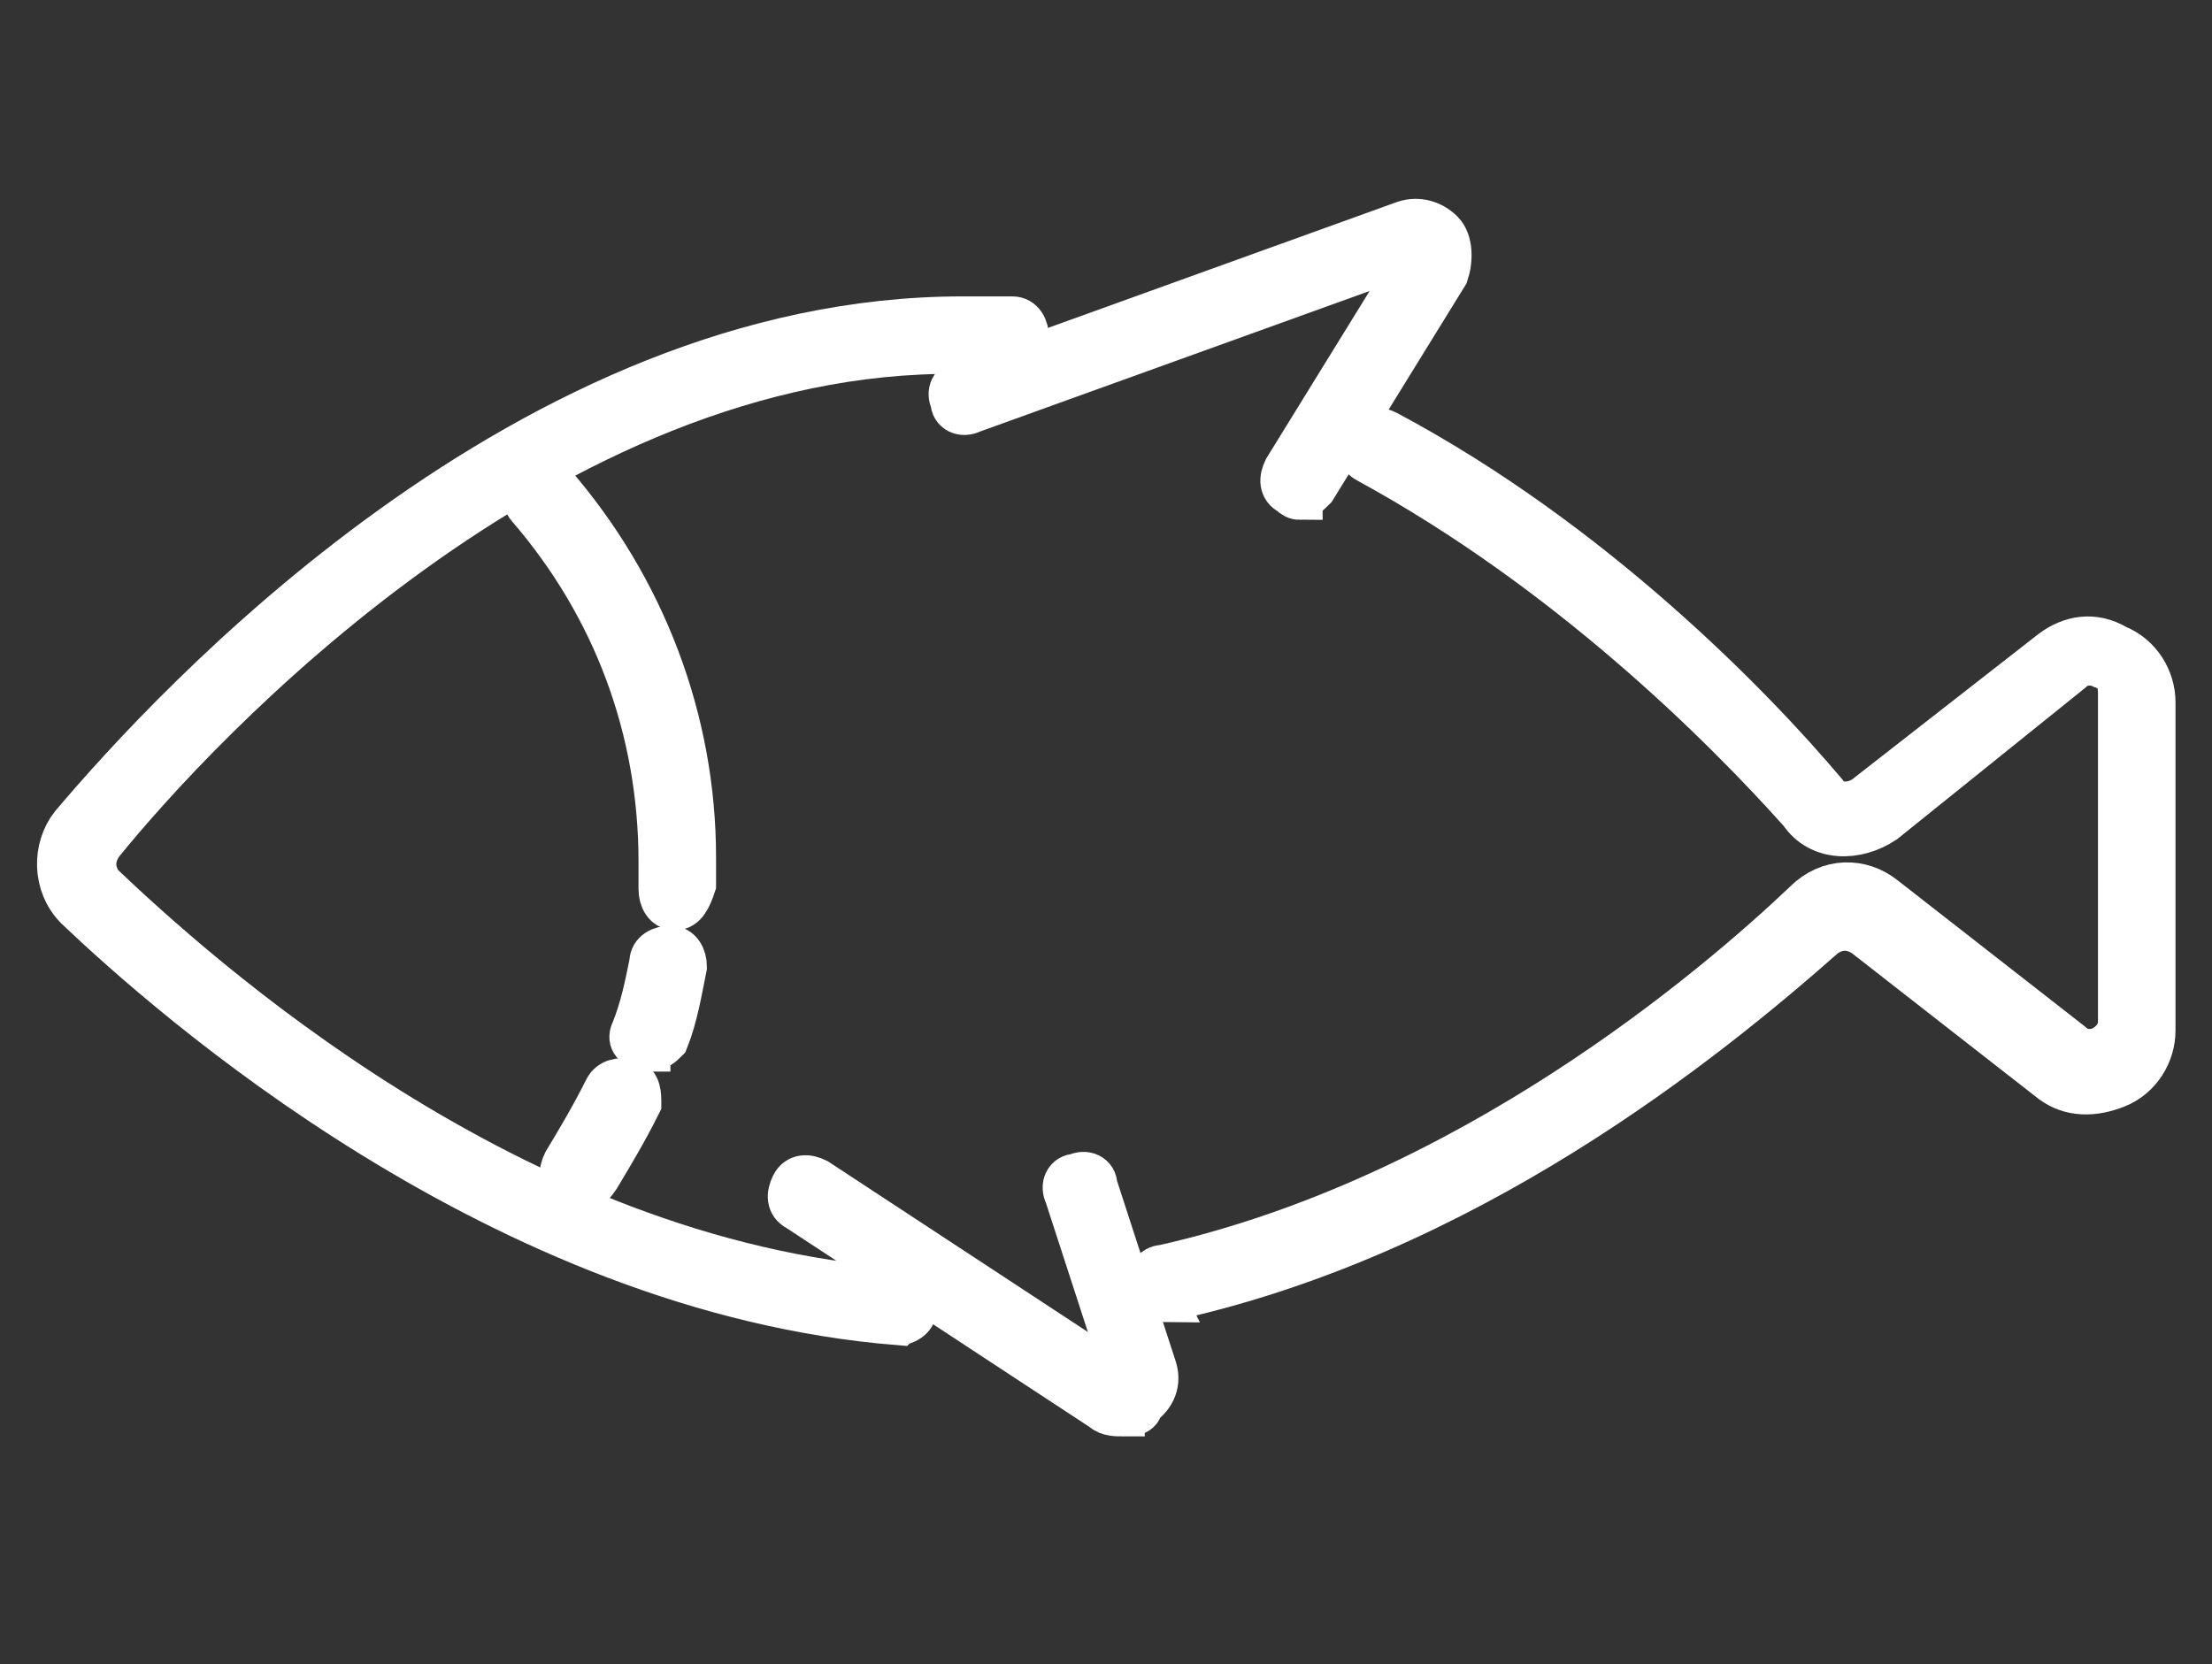
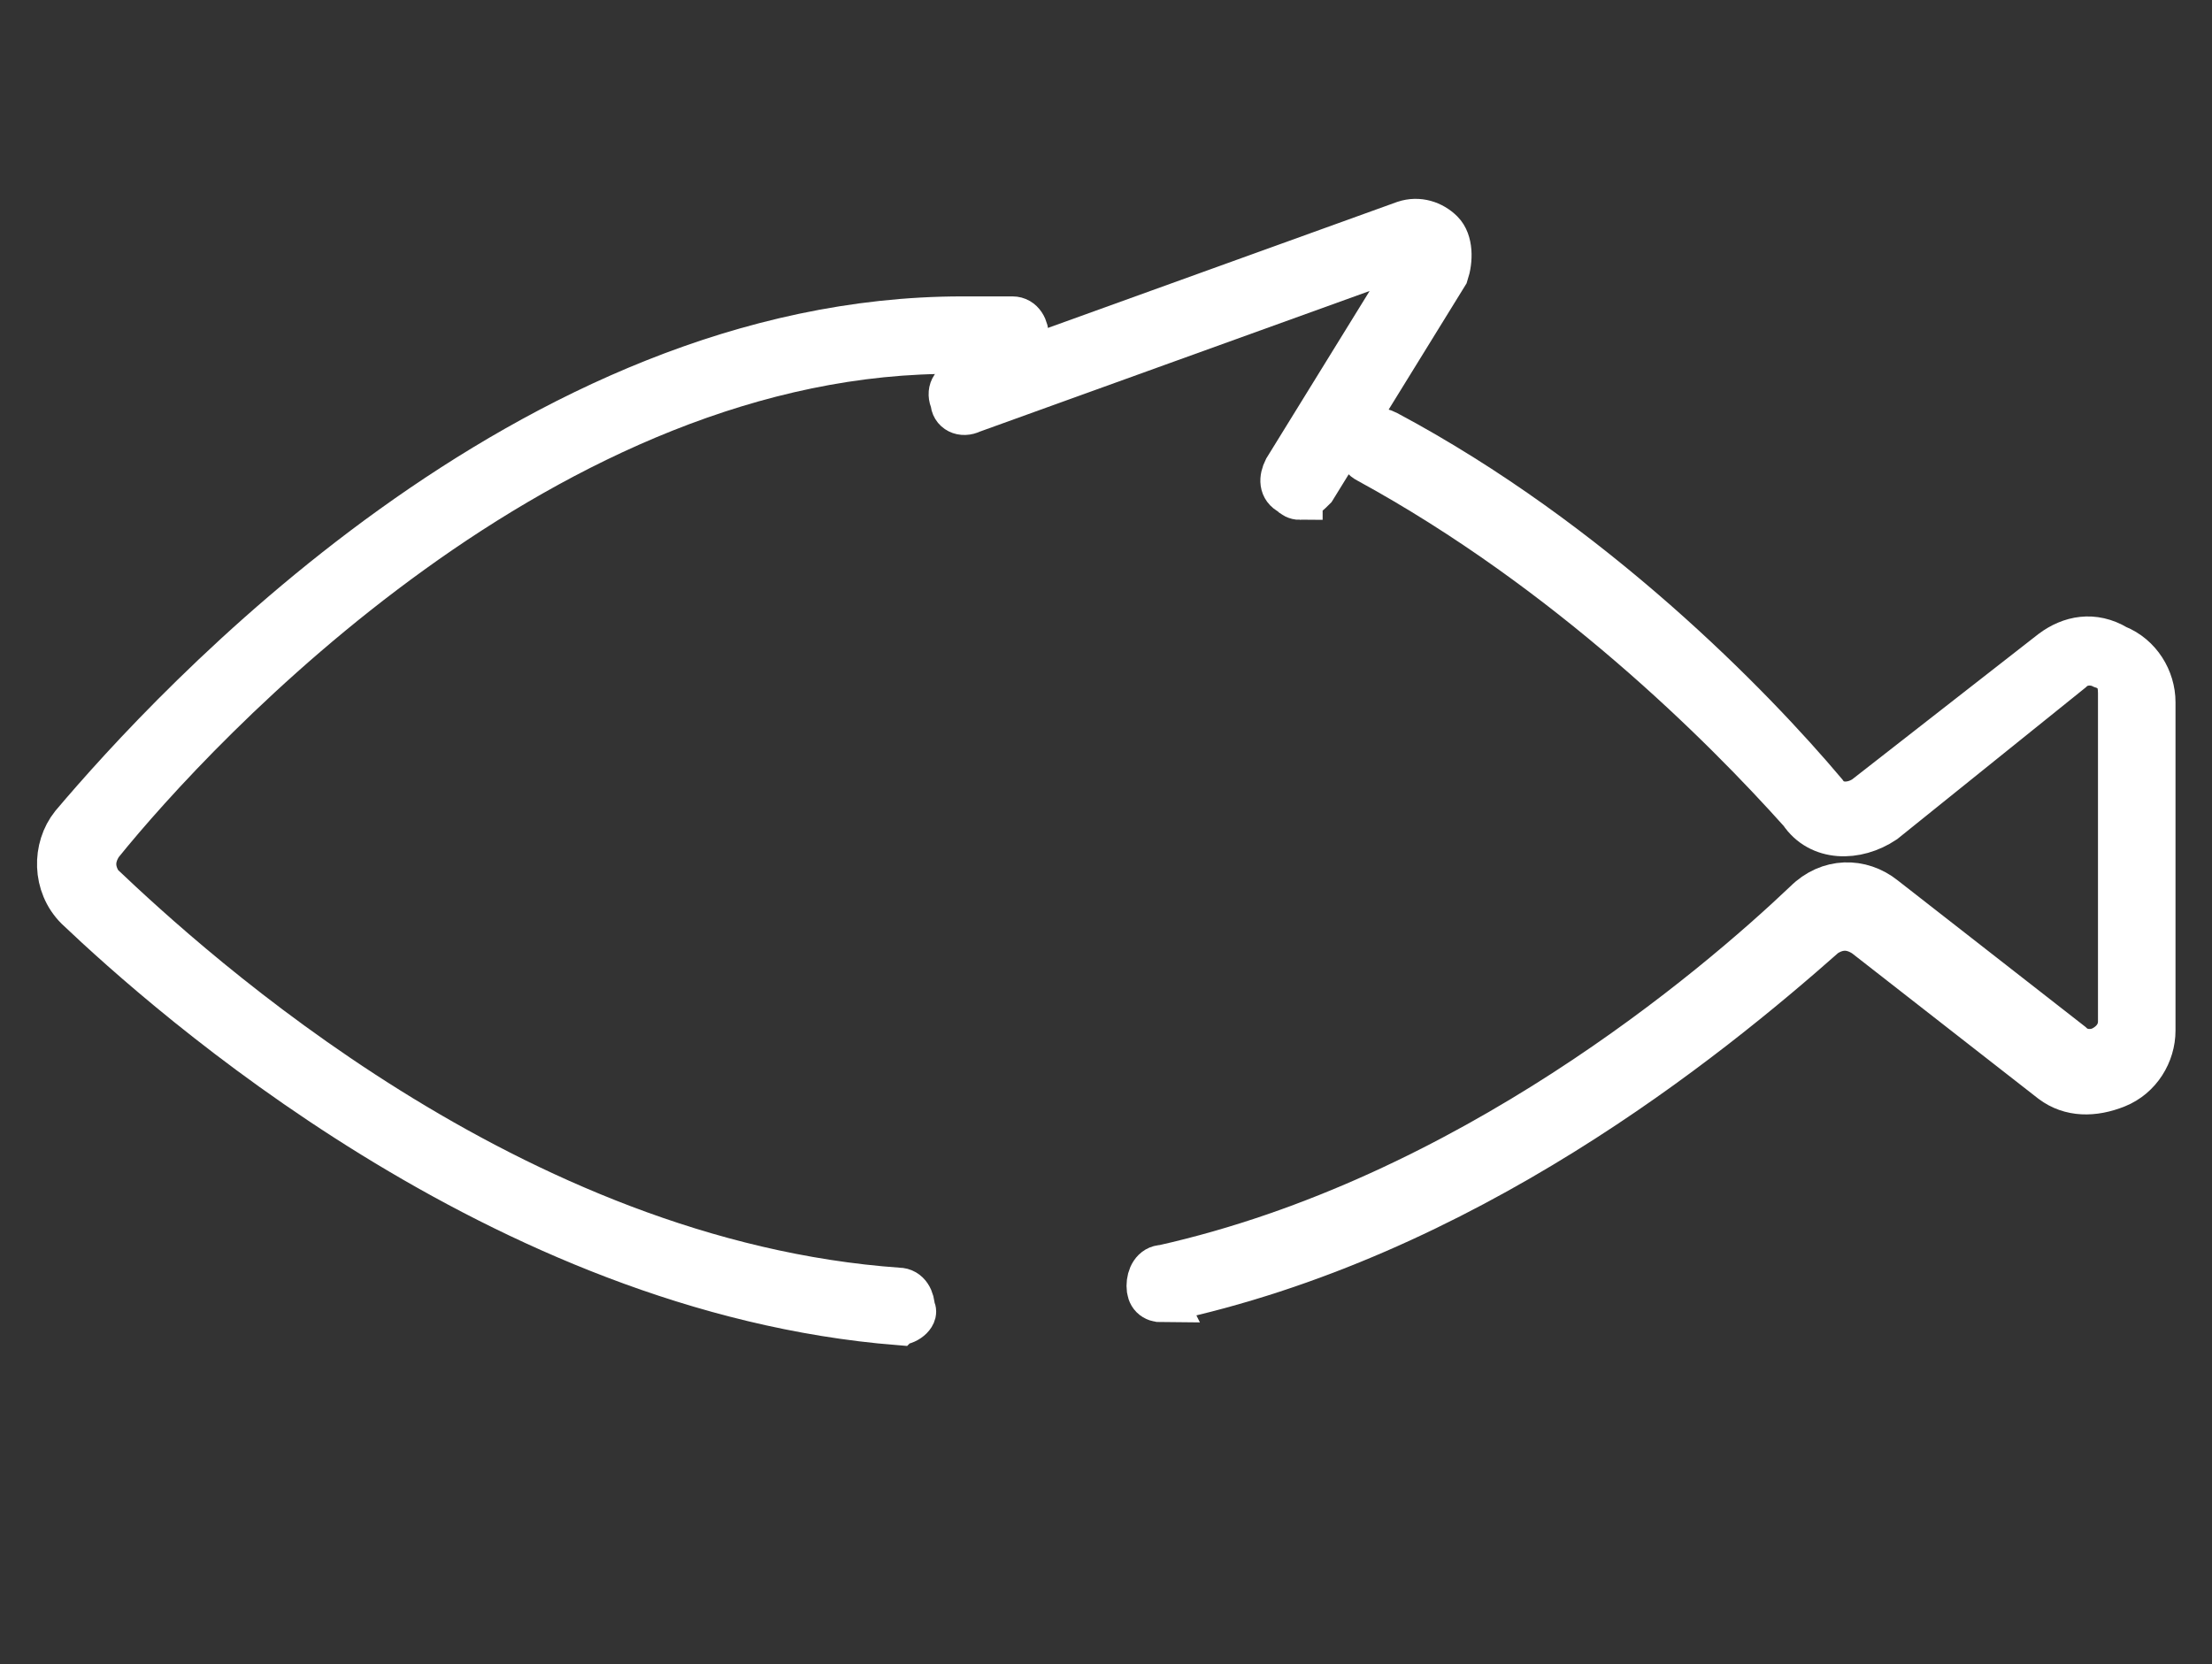
<svg xmlns="http://www.w3.org/2000/svg" id="Livello_1" version="1.1" viewBox="0 0 48.5 36.5">
  <rect x="0" y="0" width="48.5" height="36.5" fill="#333333" stroke="none" />
  <defs>
    <style>
      .st0 {
        fill: #fff;
        stroke: #fff;
      }
    </style>
  </defs>
-   <path class="st0" d="M24.6,31c-.1,0-.3,0-.4-.1l-6.7-4.4c-.2-.1-.2-.3-.1-.5s.3-.2.5-.1l6.7,4.4h.1v-.1l-1.3-4c-.1-.2,0-.4.2-.4.2-.1.4,0,.4.2l1.3,4c.1.3,0,.6-.3.8,0,.2-.2.2-.4.2Z" />
  <path class="st0" d="M28.5,10.9c-.07,0-.13-.03-.2-.1-.2-.1-.2-.3-.1-.5l2.9-4.7v-.1h-.1l-9.7,3.5c-.2.1-.4,0-.4-.2-.1-.2,0-.4.2-.4l9.7-3.5c.3-.1.6,0,.8.2.2.2.2.6.1.9l-2.9,4.7c-.1.1-.2.2-.3.2Z" />
-   <path class="st0" d="M12.7,26.1c-.07,0-.13-.03-.2-.1-.2-.1-.2-.3-.1-.5.3-.5.6-1,.9-1.6.1-.2.3-.2.5-.2.2.1.2.3.2.5-.3.6-.6,1.1-.9,1.6-.2.3-.3.3-.4.3Z" />
-   <path class="st0" d="M14.2,23h-.1c-.2-.1-.3-.2-.2-.4.2-.5.3-1,.4-1.5,0-.2.2-.3.4-.3s.3.2.3.4c-.1.5-.2,1.1-.4,1.6-.1.1-.2.2-.4.2Z" />
-   <path class="st0" d="M14.8,19.9h0c-.2,0-.3-.2-.3-.4v-.6c0-2.9-1-5.6-2.9-7.8-.1-.1-.1-.4,0-.5s.4-.1.5,0c2,2.3,3.1,5.2,3.1,8.2v.6c-.1.3-.2.5-.4.5Z" />
  <path class="st0" d="M25.5,28.5c-.2,0-.3-.1-.3-.3s.1-.4.3-.4c6.7-1.5,12.1-6.1,14.1-8,.5-.5,1.2-.5,1.7-.1l4.1,3.2c.2.2.5.2.7.1s.4-.3.4-.6v-7.2c0-.3-.1-.5-.4-.6-.2-.1-.5-.1-.7.1l-4.1,3.3c-.6.4-1.4.4-1.8-.2-1.7-1.9-5.1-5.3-9.5-7.7-.2-.1-.2-.3-.1-.5s.3-.2.5-.1c4.5,2.4,8,6,9.6,7.9.2.3.6.3.9.1l4.1-3.2c.4-.3.9-.4,1.4-.1.5.2.8.7.8,1.2v7.2c0,.5-.3,1-.8,1.2s-1,.2-1.4-.1l-4.1-3.2c-.3-.2-.6-.2-.9,0-2.6,2.3-7.9,6.6-14.5,8h0Z" />
  <path class="st0" d="M19.7,29h0c-8.7-.7-16-7.2-18-9.1-.5-.5-.5-1.3-.1-1.8,2.2-2.6,10-11.1,19.5-11.1h1.1c.2,0,.3.2.3.4s-.2.3-.4.3h-1.1c-9-.1-16.7,8.2-18.8,10.8-.2.3-.2.6,0,.9,2,1.9,9,8.3,17.5,8.9.2,0,.3.2.3.4.1.1-.1.3-.3.3Z" />
</svg>